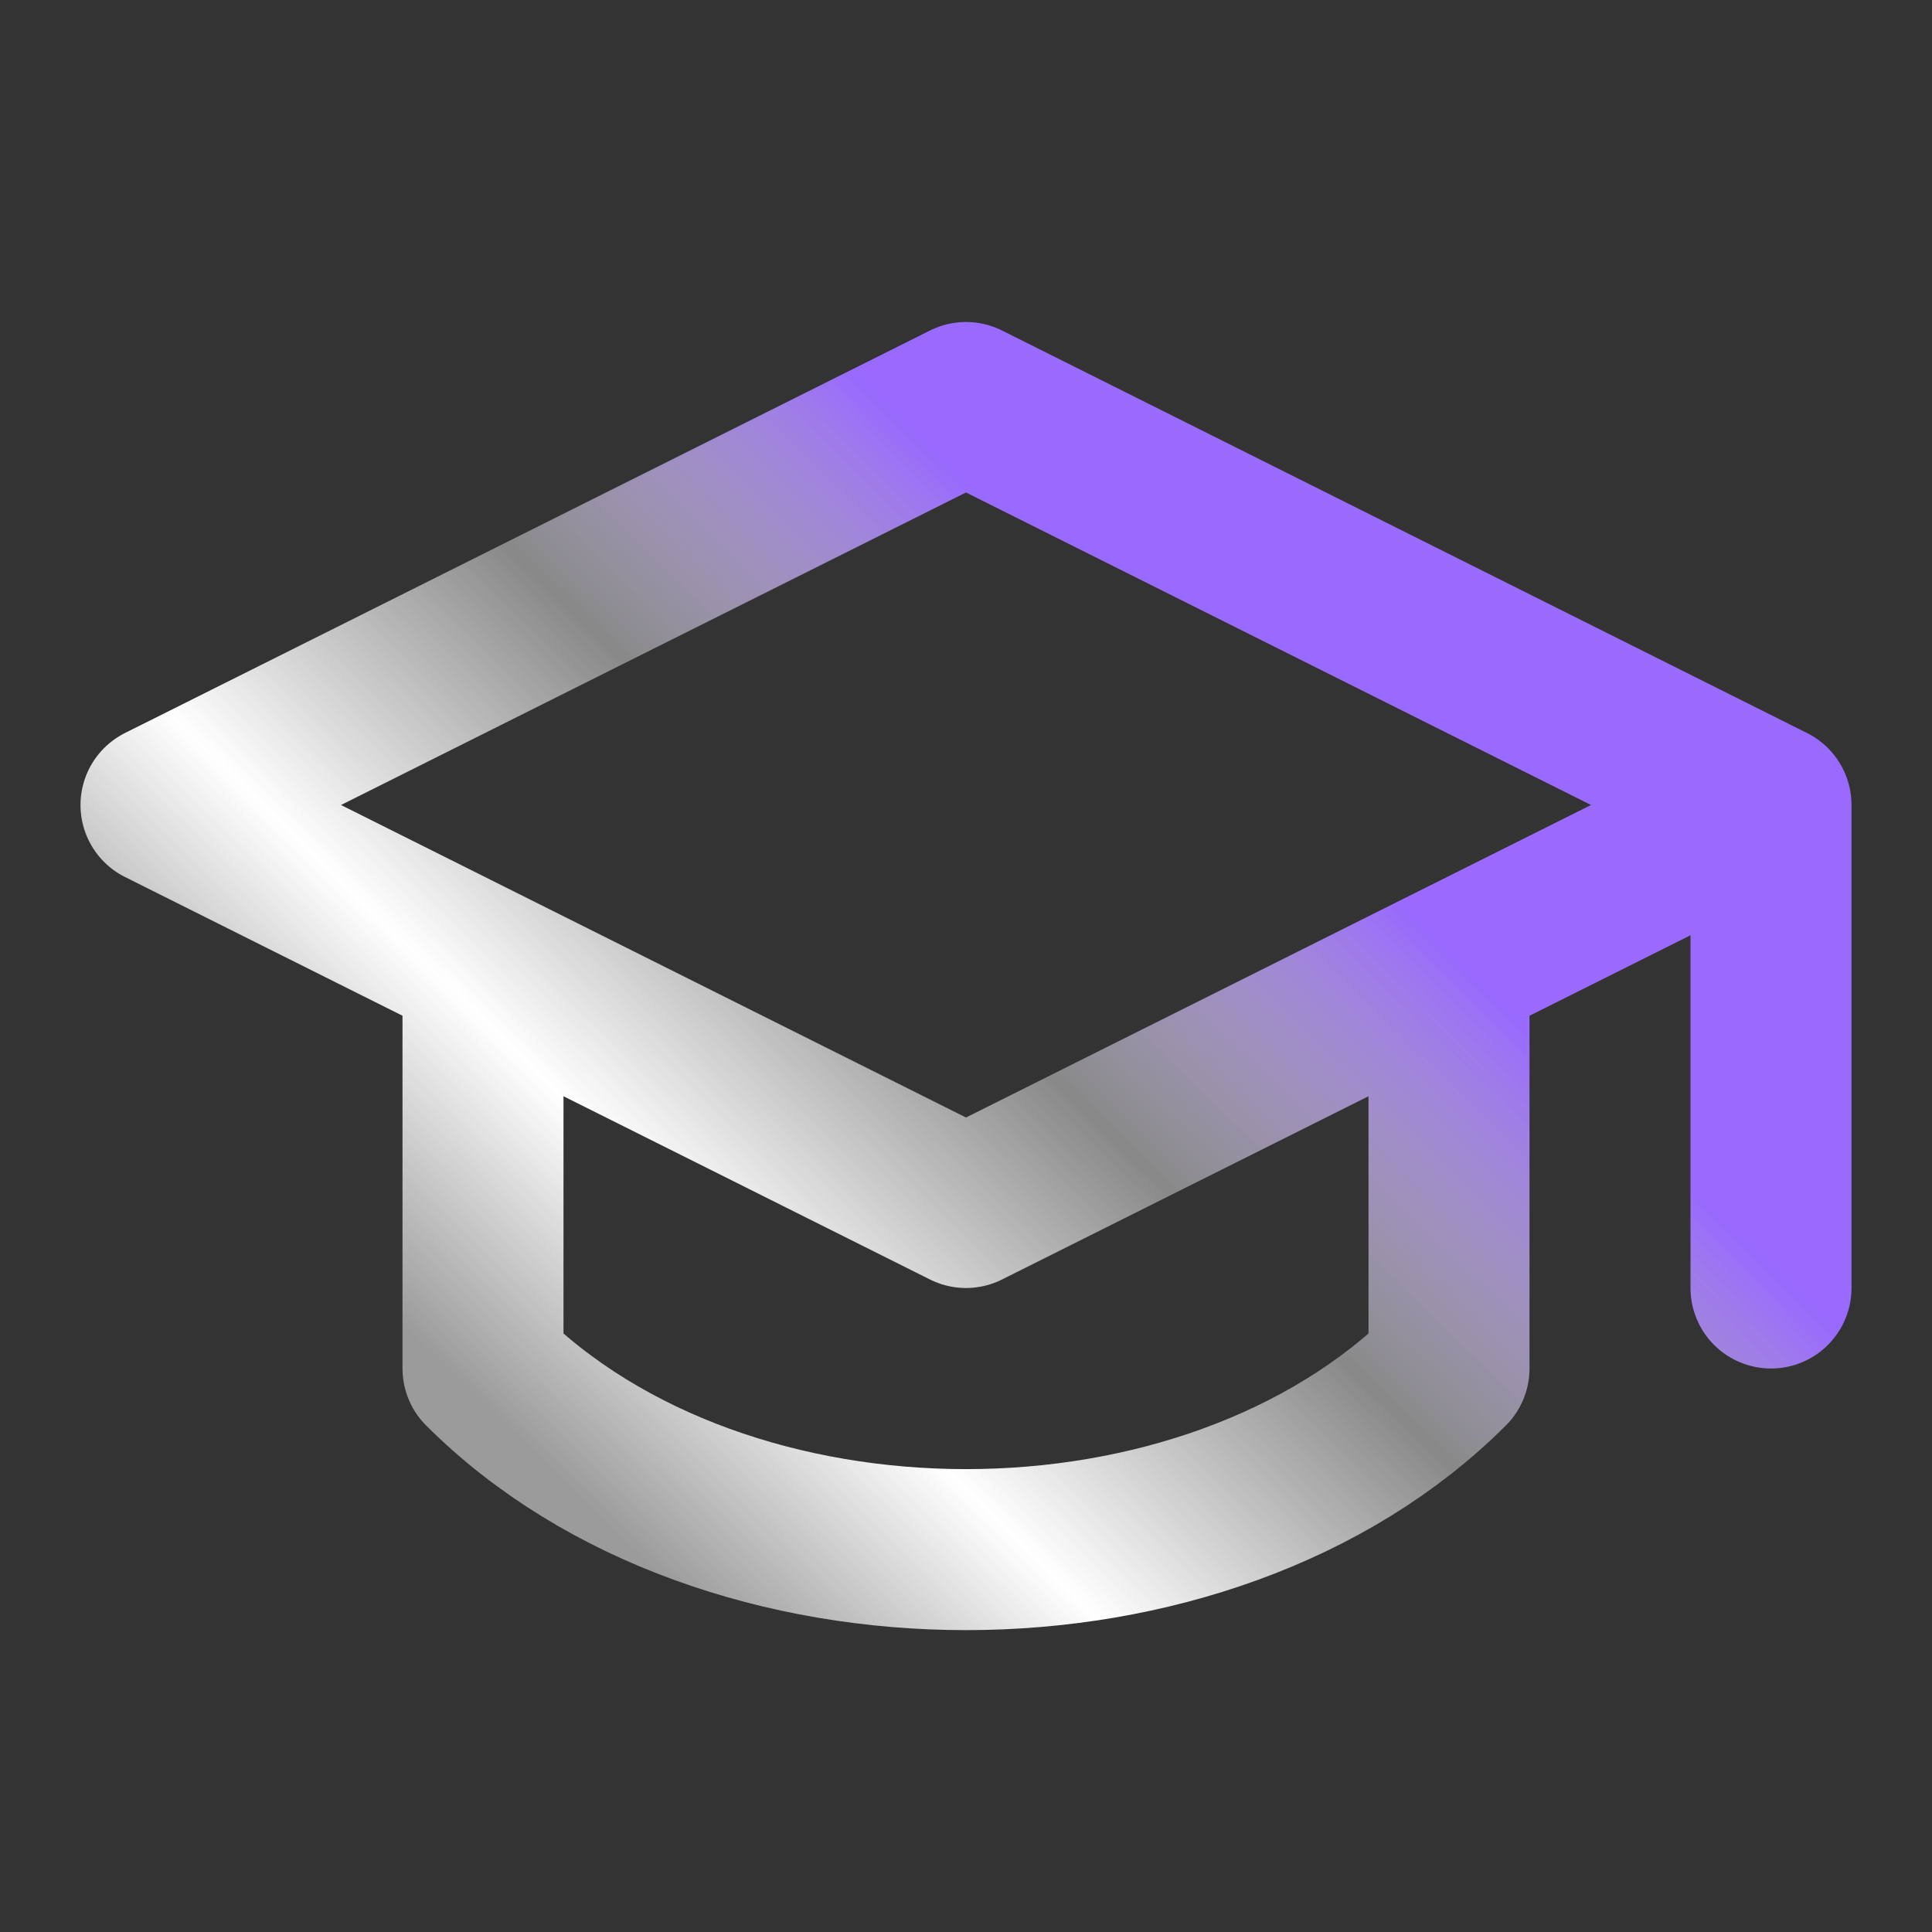
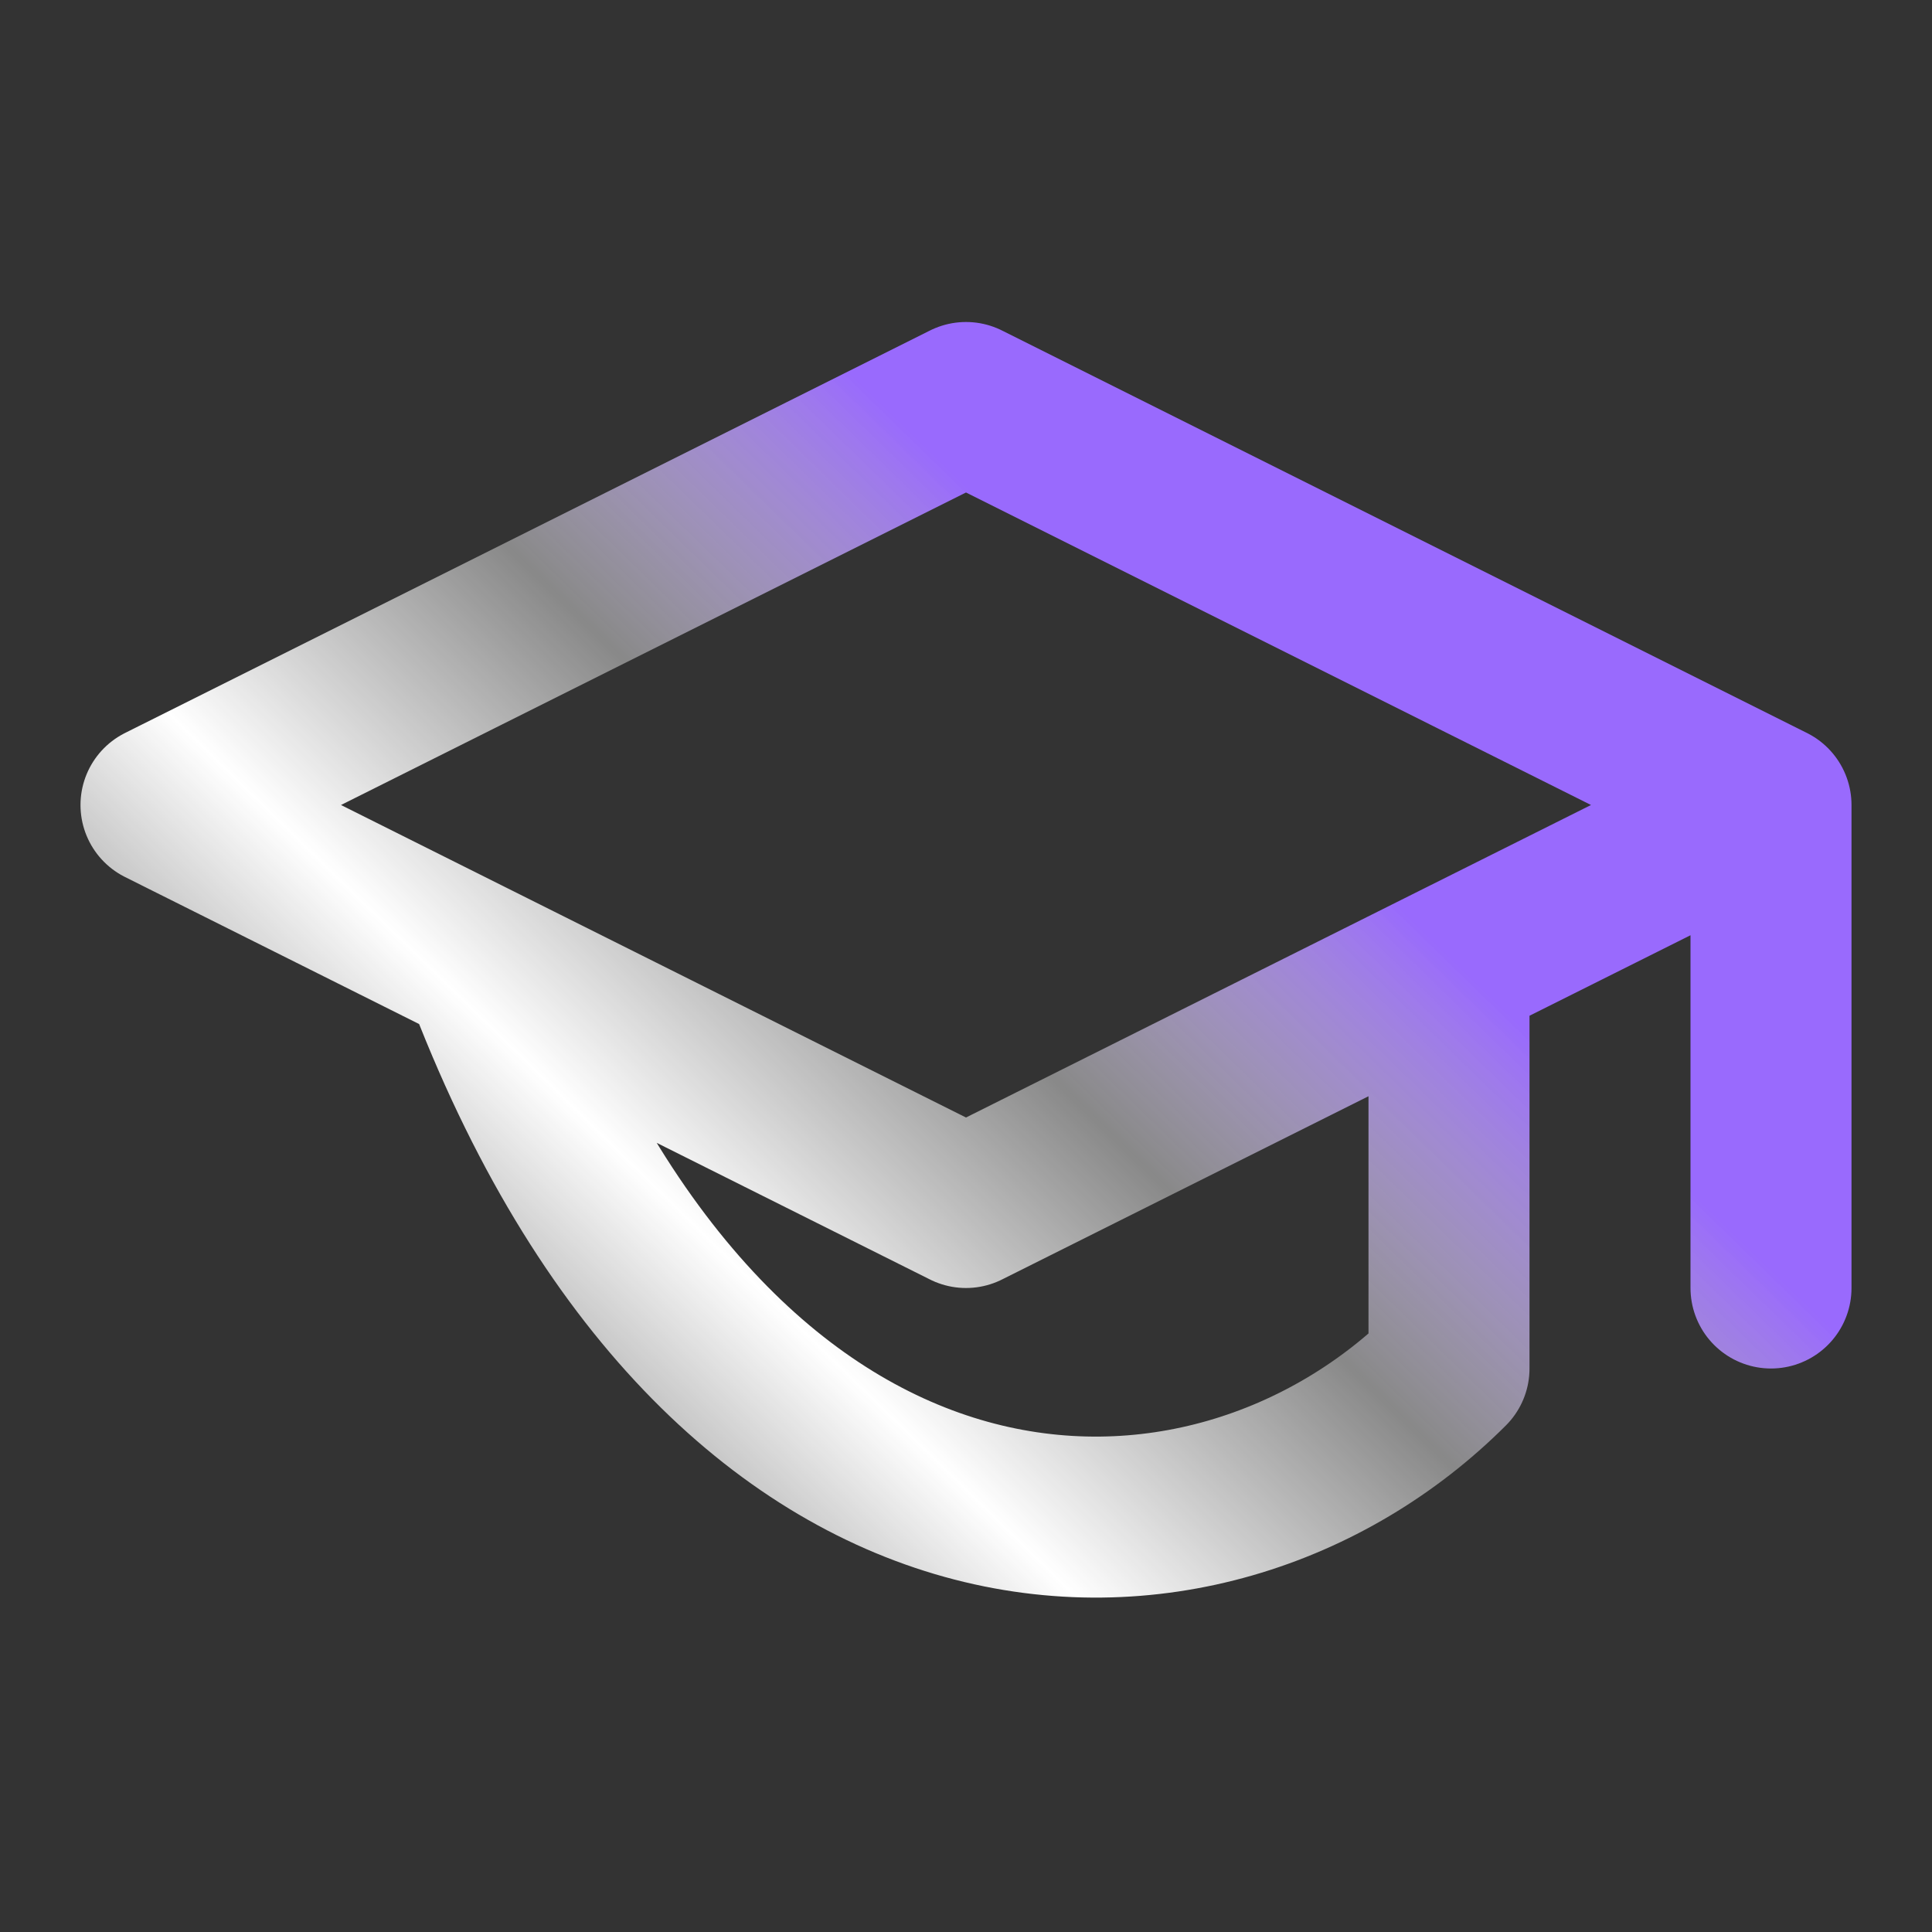
<svg xmlns="http://www.w3.org/2000/svg" width="24" height="24" viewBox="0 0 24 24" fill="none">
  <rect x="0" y="0" width="24" height="24" fill="#333333" stroke="none" />
-   <path d="M22 10V16M22 10L12 5L2 10L12 15L22 10ZM6 12V17C9 20 15 20 18 17V12" stroke="url(#paint0_linear_239_1261)" stroke-width="2" stroke-linecap="round" stroke-linejoin="round" />
+   <path d="M22 10V16M22 10L12 5L2 10L12 15L22 10ZM6 12C9 20 15 20 18 17V12" stroke="url(#paint0_linear_239_1261)" stroke-width="2" stroke-linecap="round" stroke-linejoin="round" />
  <defs>
    <linearGradient id="paint0_linear_239_1261" x1="17.909" y1="8.207" x2="5.625" y2="20.826" gradientUnits="userSpaceOnUse">
      <stop offset="0.145" stop-color="#996AFD" />
      <stop offset="0.402" stop-color="white" stop-opacity="0.42" />
      <stop offset="0.653" stop-color="white" />
      <stop offset="0.847" stop-color="white" stop-opacity="0.51" />
    </linearGradient>
  </defs>
</svg>